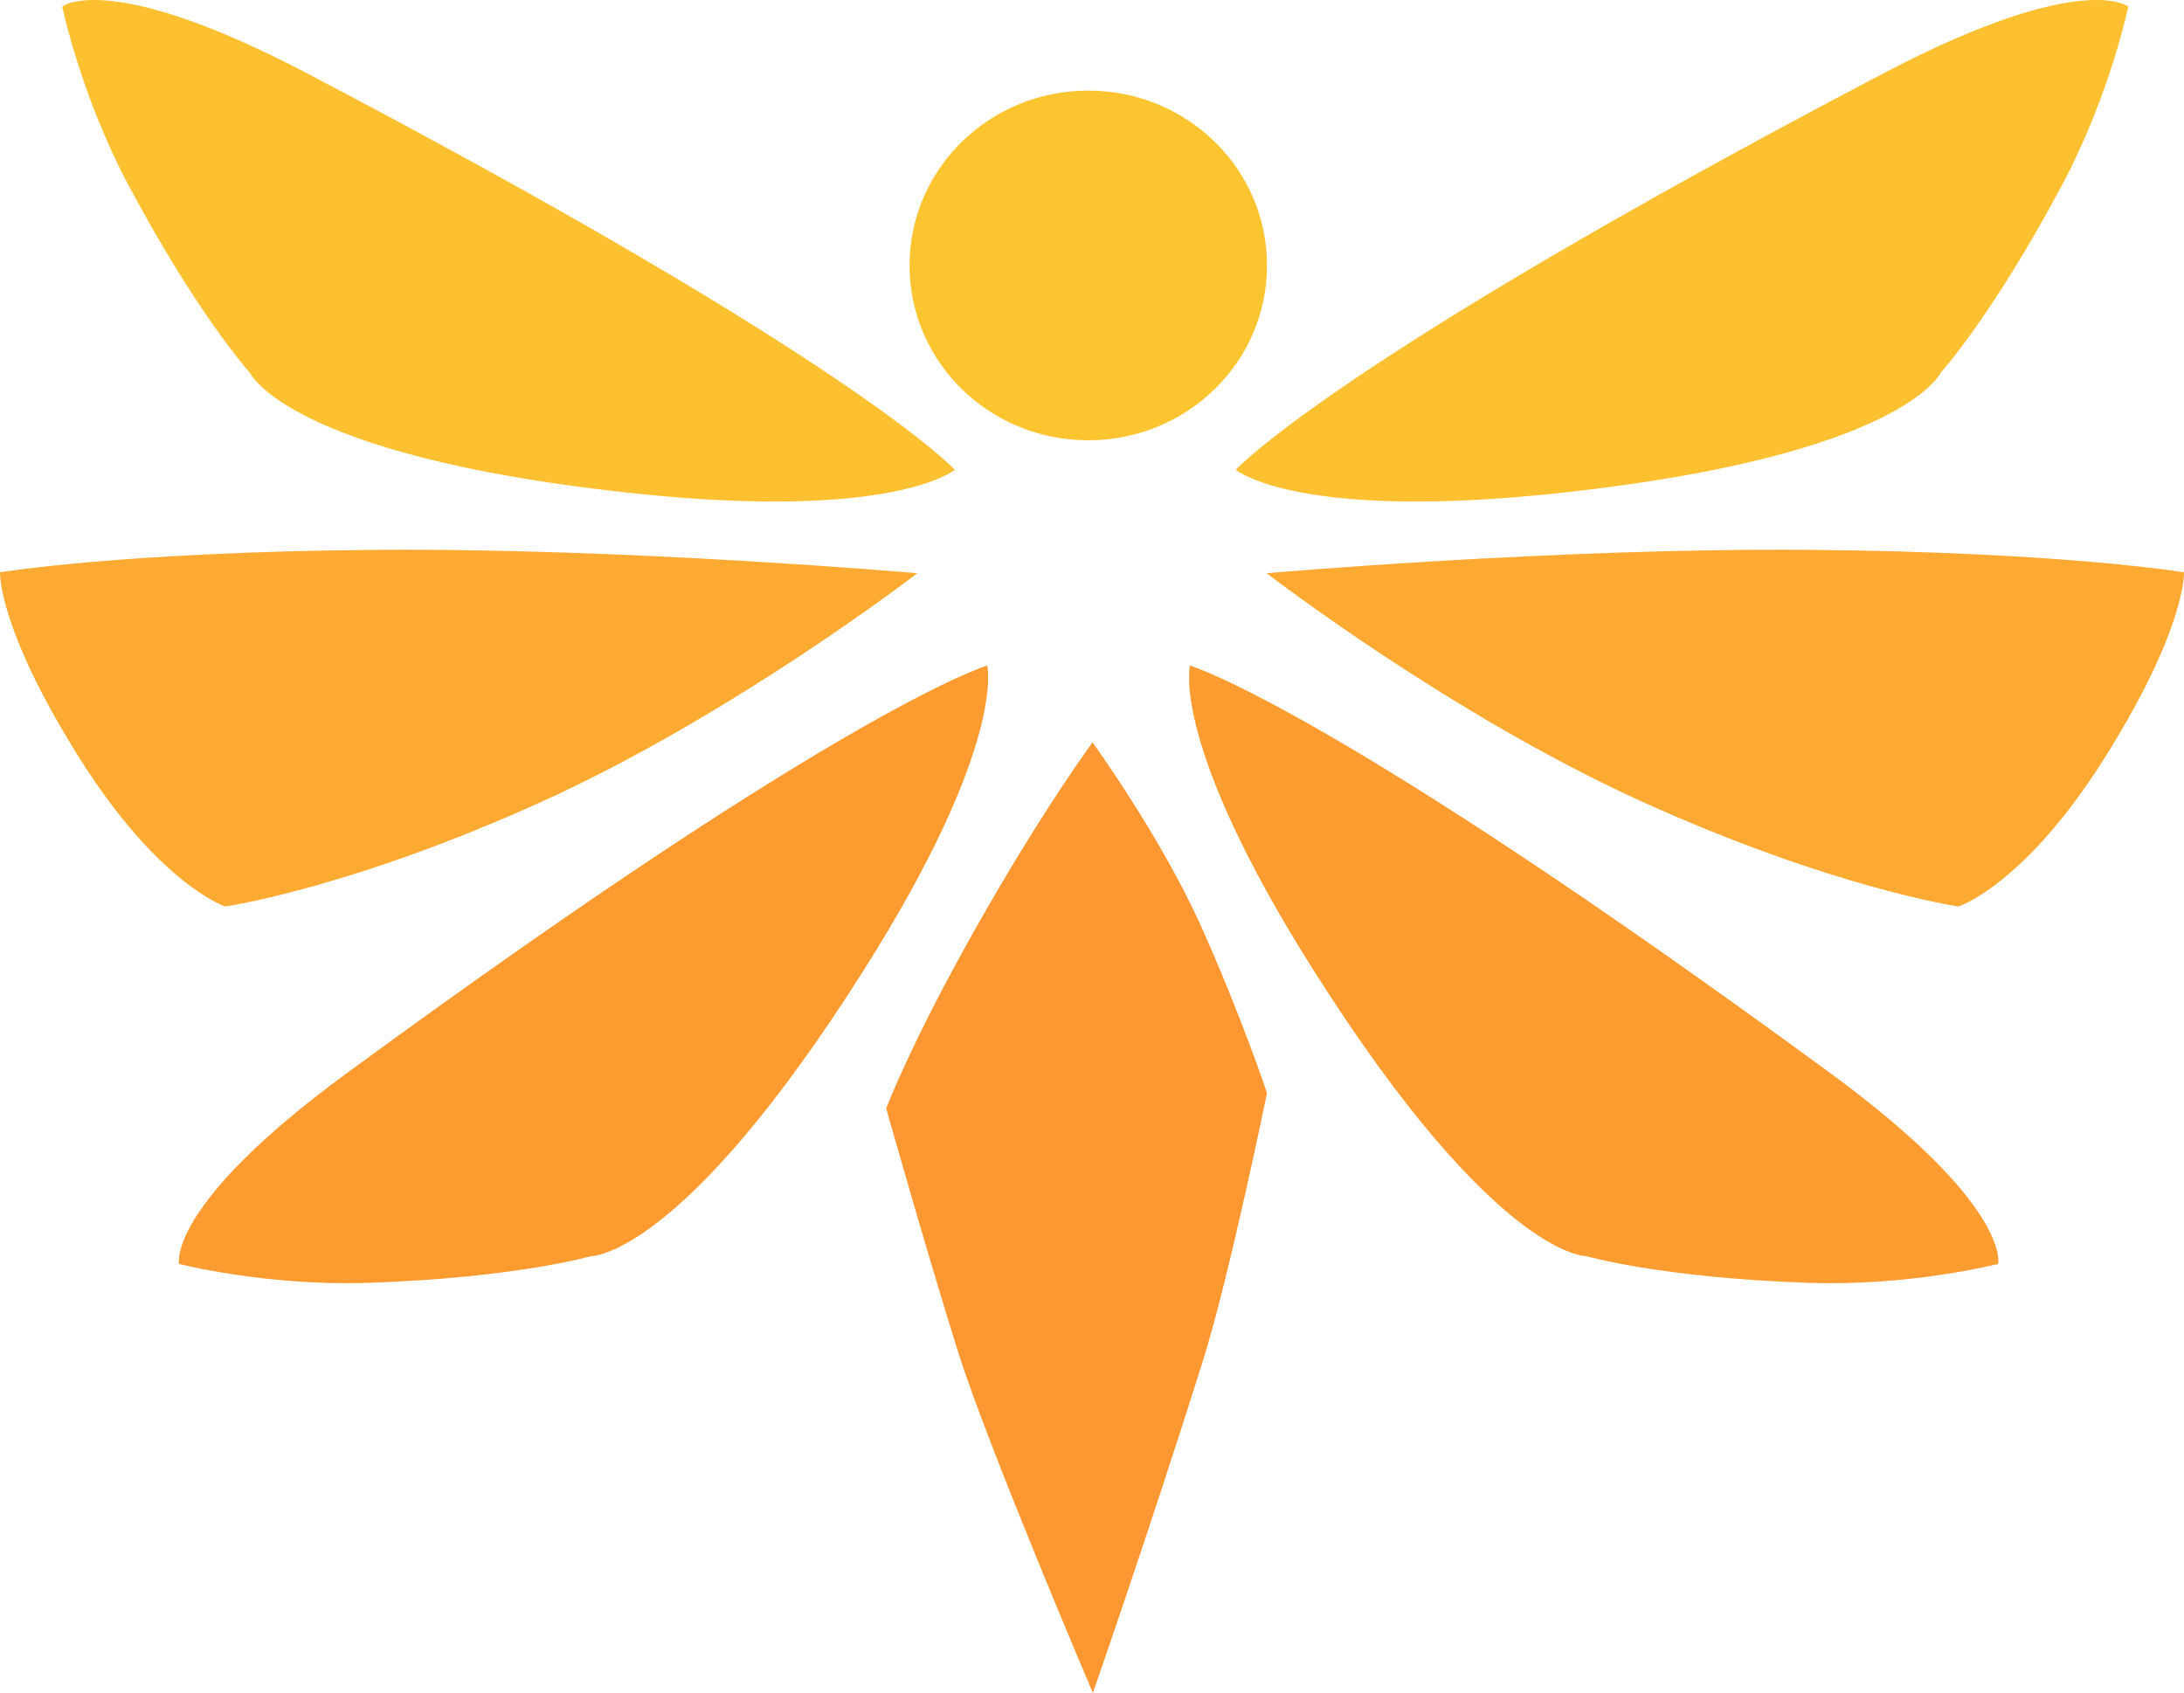
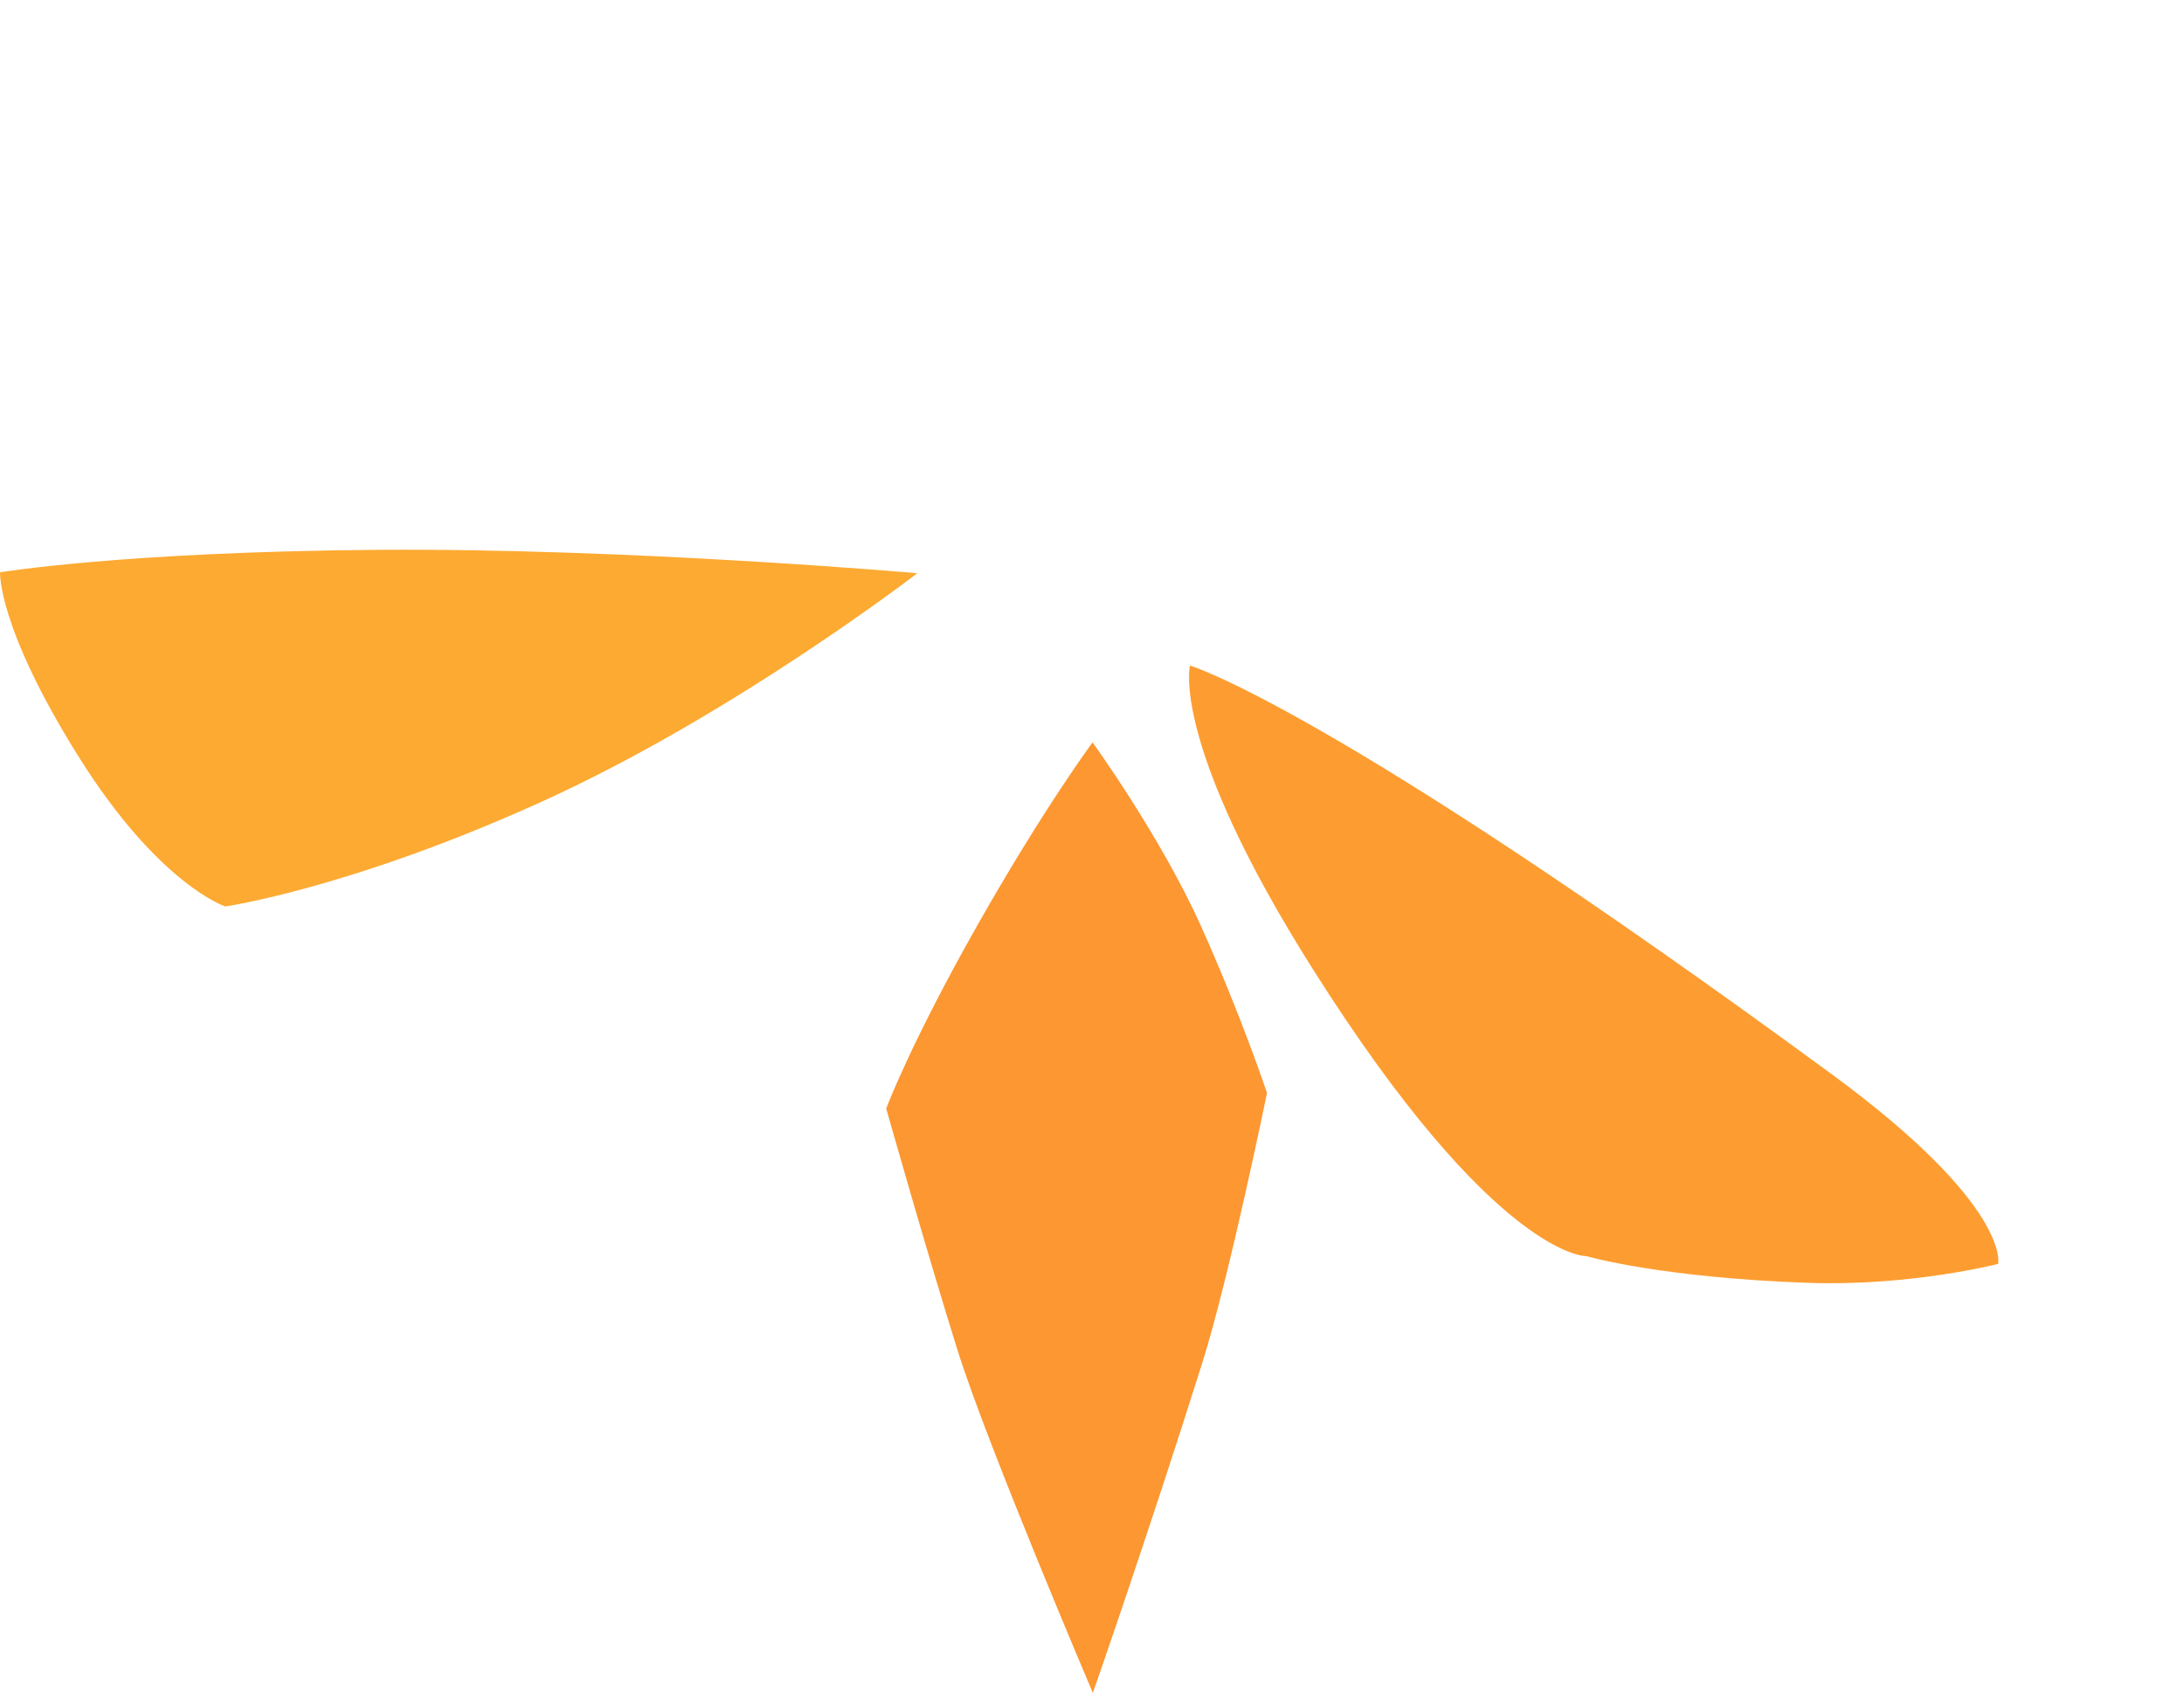
<svg xmlns="http://www.w3.org/2000/svg" xmlns:ns1="http://www.inkscape.org/namespaces/inkscape" xmlns:ns2="http://sodipodi.sourceforge.net/DTD/sodipodi-0.dtd" width="573.754mm" height="444.756mm" viewBox="0 0 573.754 444.756" version="1.1" id="svg1" ns1:export-filename="bitmap.svg" ns1:export-xdpi="96" ns1:export-ydpi="96" ns1:version="1.3.1 (91b66b0, 2023-11-16)" ns2:docname="bitmap.svg">
  <ns2:namedview id="namedview1" pagecolor="#505050" bordercolor="#ffffff" borderopacity="1" ns1:showpageshadow="0" ns1:pageopacity="0" ns1:pagecheckerboard="1" ns1:deskcolor="#505050" ns1:document-units="mm" ns1:zoom="0.10735326" ns1:cx="1686.0224" ns1:cy="2198.3496" ns1:window-width="1376" ns1:window-height="1097" ns1:window-x="2661" ns1:window-y="161" ns1:window-maximized="0" ns1:current-layer="layer1" />
  <defs id="defs1" />
  <g ns1:label="Layer 1" ns1:groupmode="layer" id="layer1" transform="translate(-291.435,-113.491)">
-     <path id="wing r2" class="s0" d="m 624.204,264.084 c 0,0 76.306,-6.694 142.558,-6.138 66.278,0.556 98.425,5.9 98.425,5.9 0,0 0.688,14.314 -20.505,48.207 -21.167,33.893 -38.709,39.582 -38.709,39.582 0,0 -32.994,-4.763 -83.45,-27.675 -50.43,-22.939 -98.319,-59.875 -98.319,-59.875 z" ns1:export-filename="./wing r2.svg" ns1:export-xdpi="96" ns1:export-ydpi="96" style="fill:#fda932;stroke-width:0.265" />
    <path id="wing l2" class="s1" d="m 532.42,264.084 c 0,0 -76.306,-6.694 -142.558,-6.138 -66.278,0.556 -98.425,5.9 -98.425,5.9 0,0 -0.688,14.314 20.505,48.207 21.167,33.893 38.682,39.582 38.682,39.582 0,0 33.02,-4.763 83.45,-27.675 50.456,-22.939 98.346,-59.875 98.346,-59.875 z" style="fill:#fdaa32;stroke-width:0.265" />
    <path id="wing r3" class="s2" d="m 816.371,445.535 c 0,0 3.519,-15.214 -44.027,-50.059 C 640.847,299.009 604.043,288.346 604.043,288.346 c 0,0 -5.212,20.479 32.385,79.904 47.969,75.882 71.755,75.247 71.755,75.247 0,0 19.447,5.662 58.235,7.011 26.908,0.953 49.953,-4.974 49.953,-4.974 z" style="fill:#fd9d31;stroke-width:0.265" />
-     <path id="wing l3" class="s3" d="m 338.481,445.535 c 0,0 -3.519,-15.214 44,-50.059 C 514.005,299.009 550.782,288.346 550.782,288.346 c 0,0 5.212,20.479 -32.359,79.904 -47.969,75.882 -71.755,75.247 -71.755,75.247 0,0 -19.473,5.662 -58.261,7.011 -26.908,0.953 -49.927,-4.974 -49.927,-4.974 z" style="fill:#fd9b31;stroke-width:0.265" />
-     <path id="wing l1" class="s4" d="m 307.789,115.203 c 0,0 12.144,-9.816 64.347,17.568 144.41,75.777 170.127,104.14 170.127,104.14 0,0 -16.087,13.679 -85.99,6.006 -89.244,-9.763 -99.113,-31.406 -99.113,-31.406 0,0 -13.626,-15.002 -31.909,-49.239 -12.647,-23.76 -17.462,-47.069 -17.462,-47.069 z" style="fill:#fdc030;stroke-width:0.265" />
-     <path id="wing r1" class="s4" d="m 850.555,115.203 c 0,0 -12.144,-9.816 -64.347,17.568 -144.41,75.777 -170.127,104.14 -170.127,104.14 0,0 16.087,13.679 85.99,6.006 89.244,-9.763 99.113,-31.406 99.113,-31.406 0,0 13.626,-15.002 31.882,-49.239 12.674,-23.76 17.489,-47.069 17.489,-47.069 z" style="fill:#fdc030;stroke-width:0.265" />
-     <path id="abdomen" class="s5" d="m 524.245,404.71 c 0,0 6.376,-17.092 23.918,-48.075 17.542,-30.956 30.295,-48.101 30.295,-48.101 0,0 17.754,24.474 28.416,48.101 10.636,23.654 17.41,44 17.41,44 0,0 -9.869,48.234 -16.907,70.591 -14.102,44.82 -28.84,87.021 -28.84,87.021 0,0 -27.49,-64.479 -35.481,-89.826 -7.964,-25.374 -18.812,-63.712 -18.812,-63.712 z" style="fill:#fc9731;stroke-width:0.265" />
-     <path id="head" class="s6" d="m 577.32,229.159 c -25.956,0 -46.937,-20.532 -46.937,-45.932 0,-25.4 20.981,-45.932 46.937,-45.932 25.982,0 46.964,20.532 46.964,45.932 0,25.4 -20.981,45.932 -46.964,45.932 z" style="fill:#fcc530;stroke-width:0.265" />
+     <path id="abdomen" class="s5" d="m 524.245,404.71 c 0,0 6.376,-17.092 23.918,-48.075 17.542,-30.956 30.295,-48.101 30.295,-48.101 0,0 17.754,24.474 28.416,48.101 10.636,23.654 17.41,44 17.41,44 0,0 -9.869,48.234 -16.907,70.591 -14.102,44.82 -28.84,87.021 -28.84,87.021 0,0 -27.49,-64.479 -35.481,-89.826 -7.964,-25.374 -18.812,-63.712 -18.812,-63.712 " style="fill:#fc9731;stroke-width:0.265" />
  </g>
</svg>